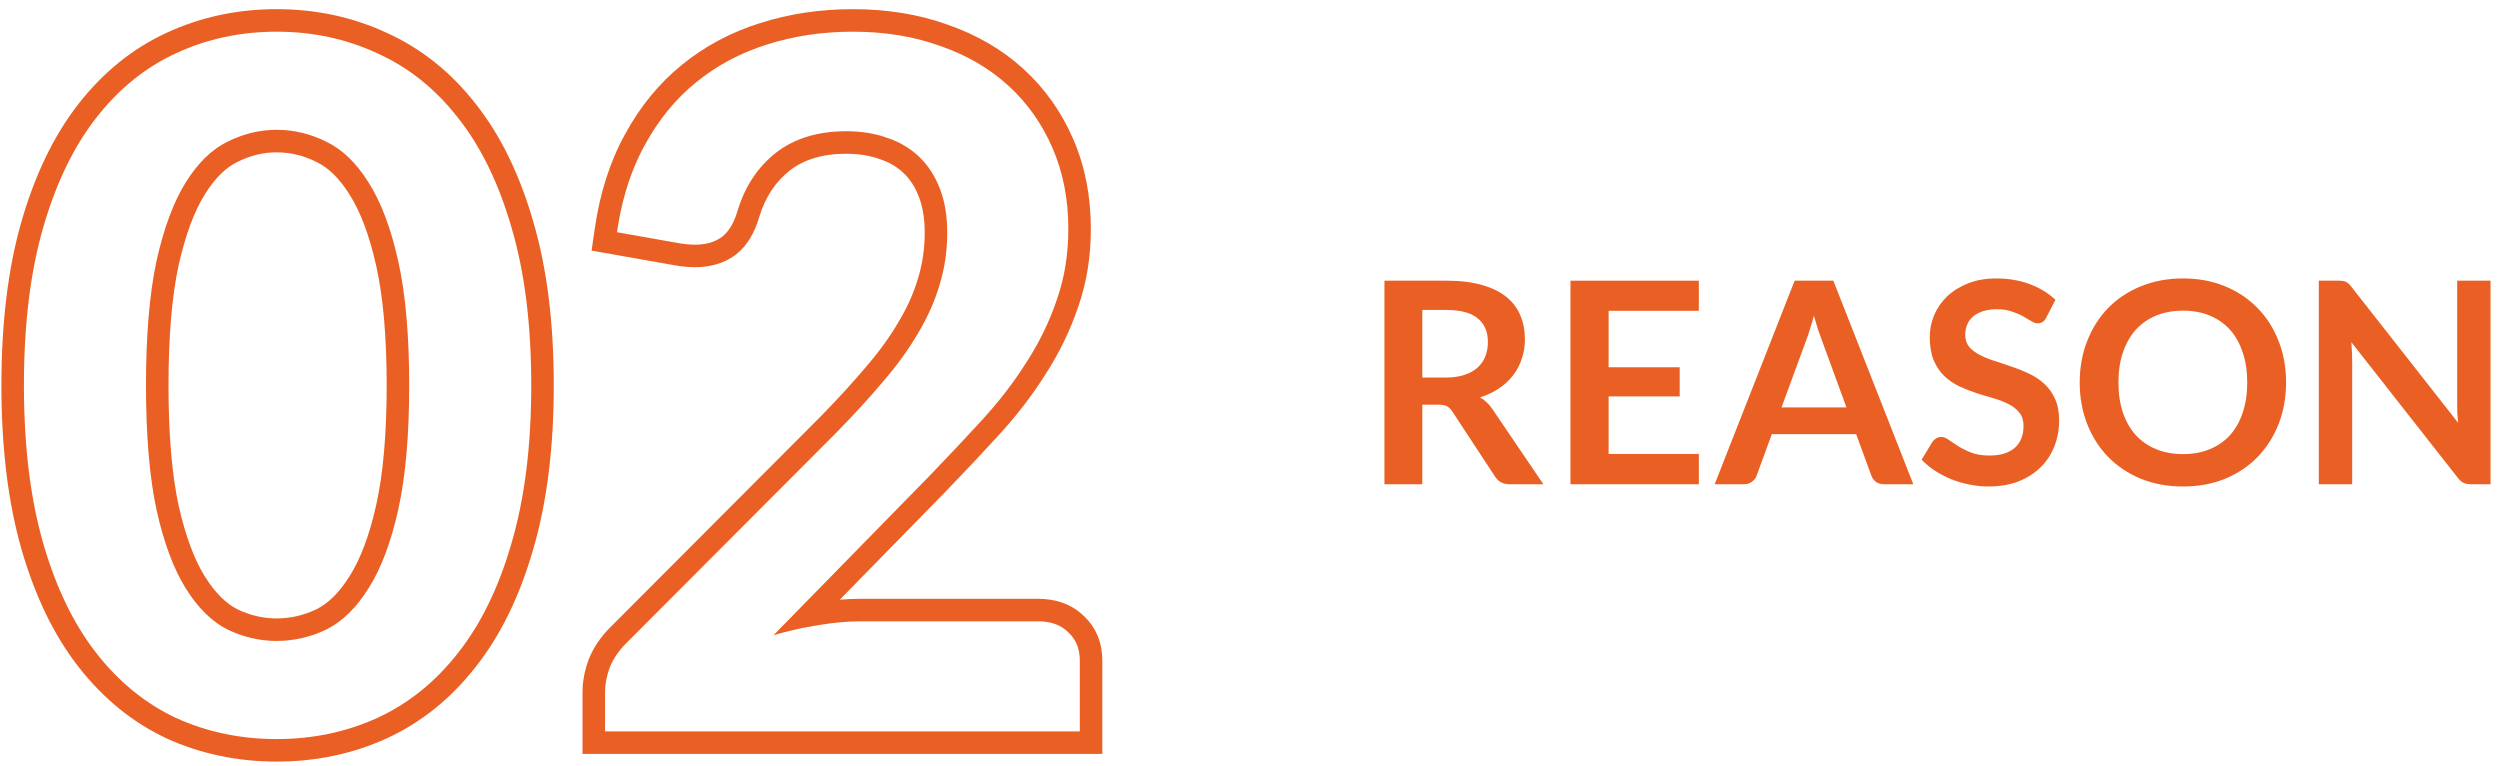
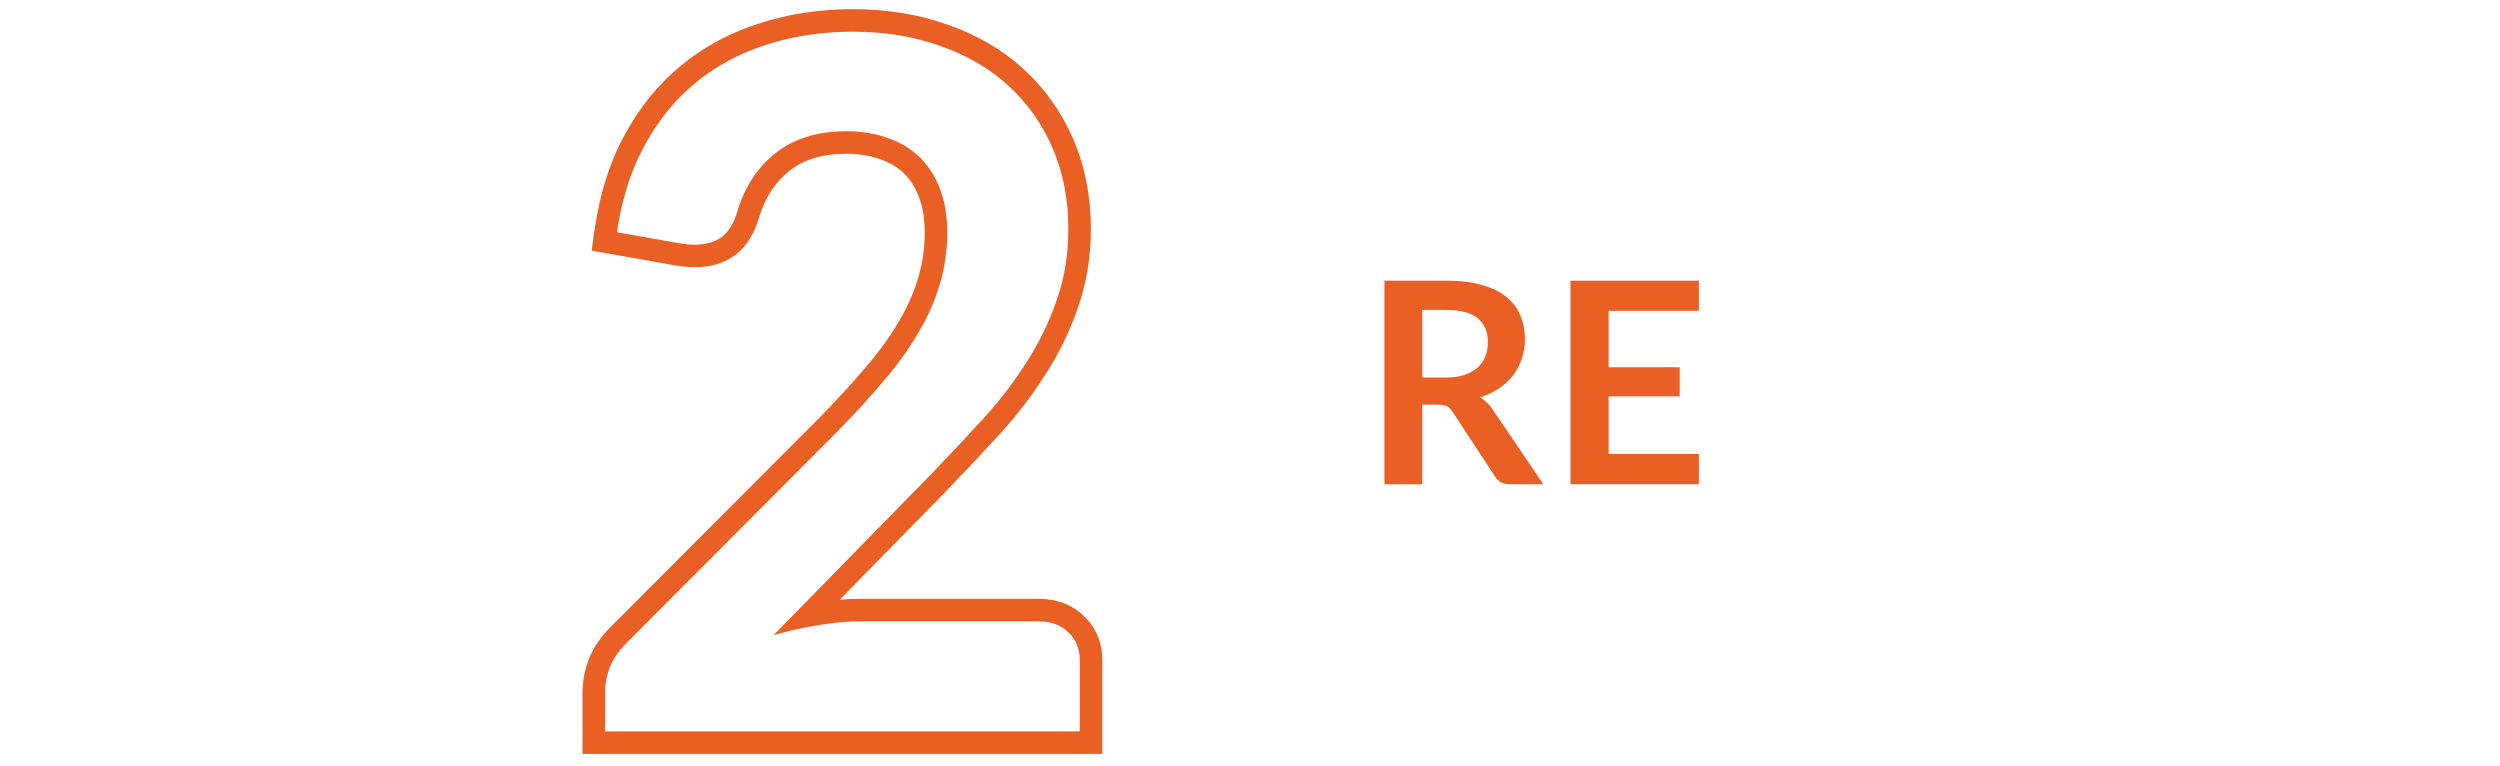
<svg xmlns="http://www.w3.org/2000/svg" width="222" height="68" viewBox="0 0 222 68" fill="none">
  <path fill-rule="evenodd" clip-rule="evenodd" d="M55.144 18.653C55.612 16.512 56.315 14.59 57.254 12.886C58.472 10.648 59.988 8.792 61.802 7.319C63.643 5.817 65.74 4.698 68.092 3.961C70.472 3.196 73.022 2.814 75.742 2.814C78.575 2.814 81.167 3.239 83.519 4.089C85.871 4.911 87.882 6.086 89.554 7.616C91.226 9.146 92.529 10.988 93.464 13.142C94.399 15.295 94.867 17.689 94.867 20.324C94.867 22.591 94.527 24.687 93.847 26.614C93.195 28.541 92.302 30.382 91.169 32.139C90.064 33.896 88.761 35.596 87.259 37.239C85.757 38.882 84.185 40.554 82.542 42.254L68.687 56.407C69.914 56.048 71.118 55.771 72.3 55.575C72.427 55.554 72.555 55.533 72.682 55.514C73.985 55.287 75.232 55.174 76.422 55.174H92.189C93.322 55.174 94.215 55.5 94.867 56.151C95.547 56.775 95.887 57.611 95.887 58.659V64.949H53.727V61.464C53.727 60.756 53.868 60.019 54.152 59.254C54.463 58.489 54.945 57.781 55.597 57.129L74.254 38.429C75.812 36.842 77.201 35.327 78.419 33.882C79.666 32.437 80.7 31.006 81.522 29.589C82.372 28.172 83.009 26.741 83.434 25.297C83.887 23.823 84.114 22.279 84.114 20.664C84.114 19.191 83.902 17.901 83.477 16.797C83.052 15.663 82.442 14.714 81.649 13.949C80.856 13.184 79.907 12.617 78.802 12.249C77.725 11.852 76.507 11.654 75.147 11.654C72.625 11.654 70.542 12.291 68.899 13.566C67.284 14.841 66.151 16.556 65.499 18.709C65.187 19.786 64.72 20.565 64.097 21.047C63.473 21.5 62.68 21.727 61.717 21.727C61.292 21.727 60.824 21.684 60.314 21.599L54.789 20.622C54.878 20.007 54.984 19.408 55.107 18.826C55.119 18.768 55.131 18.71 55.144 18.653ZM67.416 19.278C67.035 20.591 66.39 21.802 65.32 22.629L65.296 22.647L65.273 22.664C64.23 23.422 62.996 23.727 61.717 23.727C61.161 23.727 60.581 23.671 59.985 23.572L59.975 23.57L52.533 22.253L52.809 20.336C53.263 17.195 54.148 14.38 55.5 11.926C56.831 9.482 58.507 7.419 60.539 5.768C62.583 4.101 64.905 2.865 67.487 2.055C70.079 1.223 72.835 0.814 75.742 0.814C78.772 0.814 81.595 1.268 84.189 2.204C86.766 3.106 89.016 4.413 90.904 6.141C92.791 7.868 94.256 9.943 95.299 12.345C96.355 14.779 96.867 17.448 96.867 20.324C96.867 22.788 96.497 25.108 95.737 27.267C95.033 29.346 94.071 31.329 92.856 33.213C91.684 35.075 90.309 36.866 88.736 38.588C87.22 40.246 85.635 41.931 83.98 43.644L83.971 43.653L74.572 53.253C75.198 53.201 75.815 53.174 76.422 53.174H92.189C93.709 53.174 95.145 53.62 96.25 54.707C97.379 55.759 97.887 57.149 97.887 58.659V66.949H51.727V61.464C51.727 60.486 51.923 59.513 52.276 58.559L52.287 58.529L52.299 58.499C52.722 57.461 53.363 56.534 54.181 55.716C54.181 55.716 54.182 55.715 54.182 55.715L72.827 37.028C72.829 37.026 72.831 37.024 72.833 37.022C74.359 35.467 75.711 33.991 76.89 32.592L76.897 32.584L76.905 32.575C78.083 31.209 79.041 29.879 79.791 28.585L79.799 28.573L79.807 28.56C80.578 27.275 81.143 25.999 81.515 24.732L81.519 24.72L81.522 24.708C81.915 23.434 82.114 22.089 82.114 20.664C82.114 19.378 81.928 18.342 81.61 17.514L81.607 17.507L81.604 17.499C81.273 16.616 80.819 15.927 80.261 15.389C79.694 14.842 79.008 14.426 78.169 14.146L78.139 14.136L78.11 14.126C77.292 13.824 76.313 13.654 75.147 13.654C72.976 13.654 71.354 14.196 70.132 15.142C68.874 16.137 67.961 17.486 67.416 19.278Z" fill="#EA6024" />
-   <path fill-rule="evenodd" clip-rule="evenodd" d="M34.325 65.576L34.316 65.58C31.293 66.952 28.034 67.629 24.565 67.629C21.096 67.629 17.837 66.952 14.814 65.58L14.802 65.575L14.791 65.57C11.761 64.15 9.153 62.013 6.966 59.209C4.762 56.385 3.09 52.881 1.903 48.757L1.902 48.753C0.705 44.564 0.125 39.71 0.125 34.221C0.125 28.706 0.705 23.85 1.903 19.686C3.09 15.562 4.762 12.057 6.966 9.234C9.155 6.428 11.767 4.303 14.803 2.91C17.828 1.507 21.091 0.814 24.565 0.814C28.036 0.814 31.297 1.506 34.32 2.907C37.409 4.296 40.052 6.419 42.245 9.228C44.478 12.052 46.165 15.556 47.353 19.679C48.581 23.847 49.175 28.705 49.175 34.221C49.175 39.712 48.58 44.569 47.353 48.763C46.166 52.887 44.478 56.391 42.245 59.215C40.051 62.025 37.41 64.16 34.325 65.576ZM40.672 57.979C42.712 55.401 44.299 52.142 45.432 48.204C46.594 44.237 47.175 39.577 47.175 34.221C47.175 28.838 46.594 24.177 45.432 20.239C44.299 16.301 42.712 13.042 40.672 10.464C38.661 7.886 36.267 5.973 33.49 4.726C30.742 3.451 27.767 2.814 24.565 2.814C21.363 2.814 18.388 3.451 15.64 4.726C12.92 5.973 10.554 7.886 8.543 10.464C6.531 13.042 4.958 16.301 3.825 20.239C2.692 24.177 2.125 28.838 2.125 34.221C2.125 39.577 2.692 44.237 3.825 48.204C4.958 52.142 6.531 55.401 8.543 57.979C10.554 60.557 12.92 62.484 15.64 63.759C18.388 65.006 21.363 65.629 24.565 65.629C27.767 65.629 30.742 65.006 33.49 63.759C36.267 62.484 38.661 60.557 40.672 57.979ZM31.034 17.269L31.027 17.259C30.093 15.759 29.106 14.866 28.119 14.392L28.105 14.385L28.091 14.378C26.942 13.803 25.773 13.527 24.565 13.527C23.391 13.527 22.236 13.8 21.082 14.378L21.075 14.382L21.067 14.385C20.106 14.856 19.128 15.75 18.188 17.259C17.273 18.727 16.474 20.811 15.851 23.598C15.269 26.329 14.963 29.857 14.963 34.221C14.963 38.586 15.269 42.114 15.851 44.845C16.474 47.632 17.273 49.716 18.188 51.184C19.123 52.685 20.103 53.602 21.076 54.104C22.228 54.653 23.385 54.916 24.565 54.916C25.782 54.916 26.955 54.65 28.105 54.101C29.105 53.597 30.095 52.68 31.027 51.184L31.034 51.174L31.04 51.164C31.976 49.7 32.786 47.621 33.408 44.836C34.016 42.111 34.337 38.587 34.337 34.221C34.337 29.856 34.016 26.331 33.408 23.607C32.786 20.822 31.976 18.743 31.04 17.279L31.034 17.269ZM20.188 55.897C18.799 55.188 17.567 53.97 16.49 52.242C15.413 50.513 14.549 48.19 13.898 45.272C13.274 42.353 12.963 38.67 12.963 34.221C12.963 29.773 13.274 26.09 13.898 23.172C14.549 20.253 15.413 17.93 16.49 16.201C17.567 14.473 18.799 13.269 20.188 12.589C21.604 11.881 23.063 11.527 24.565 11.527C26.095 11.527 27.568 11.881 28.985 12.589C30.402 13.269 31.648 14.473 32.725 16.201C33.83 17.93 34.708 20.253 35.36 23.172C36.012 26.09 36.337 29.773 36.337 34.221C36.337 38.67 36.012 42.353 35.36 45.272C34.708 48.19 33.83 50.513 32.725 52.242C31.648 53.97 30.402 55.188 28.985 55.897C27.568 56.577 26.095 56.916 24.565 56.916C23.063 56.916 21.604 56.577 20.188 55.897Z" fill="#EA6024" />
-   <path d="M207.674 24.925C207.824 24.925 207.949 24.933 208.049 24.95C208.149 24.958 208.236 24.983 208.311 25.025C208.394 25.058 208.474 25.112 208.549 25.187C208.624 25.254 208.707 25.346 208.799 25.462L218.286 37.55C218.253 37.258 218.228 36.975 218.211 36.7C218.203 36.416 218.199 36.154 218.199 35.912V24.925H221.161V43H219.424C219.157 43 218.936 42.958 218.761 42.875C218.586 42.791 218.415 42.642 218.249 42.425L208.799 30.387C208.824 30.654 208.84 30.921 208.849 31.187C208.865 31.446 208.874 31.683 208.874 31.9V43H205.911V24.925H207.674Z" fill="#EA6024" />
-   <path d="M203.003 33.962C203.003 35.287 202.782 36.517 202.341 37.65C201.899 38.775 201.278 39.75 200.478 40.575C199.678 41.4 198.716 42.046 197.591 42.512C196.466 42.971 195.22 43.2 193.853 43.2C192.487 43.2 191.237 42.971 190.103 42.512C188.978 42.046 188.012 41.4 187.203 40.575C186.403 39.75 185.782 38.775 185.341 37.65C184.899 36.517 184.678 35.287 184.678 33.962C184.678 32.637 184.899 31.412 185.341 30.287C185.782 29.154 186.403 28.175 187.203 27.35C188.012 26.525 188.978 25.883 190.103 25.425C191.237 24.958 192.487 24.725 193.853 24.725C195.22 24.725 196.466 24.958 197.591 25.425C198.716 25.892 199.678 26.537 200.478 27.362C201.278 28.179 201.899 29.154 202.341 30.287C202.782 31.412 203.003 32.637 203.003 33.962ZM199.553 33.962C199.553 32.971 199.42 32.083 199.153 31.3C198.895 30.508 198.52 29.837 198.028 29.287C197.537 28.737 196.937 28.317 196.228 28.025C195.528 27.733 194.737 27.587 193.853 27.587C192.97 27.587 192.174 27.733 191.466 28.025C190.757 28.317 190.153 28.737 189.653 29.287C189.162 29.837 188.782 30.508 188.516 31.3C188.249 32.083 188.116 32.971 188.116 33.962C188.116 34.954 188.249 35.846 188.516 36.637C188.782 37.421 189.162 38.087 189.653 38.637C190.153 39.179 190.757 39.596 191.466 39.887C192.174 40.179 192.97 40.325 193.853 40.325C194.737 40.325 195.528 40.179 196.228 39.887C196.937 39.596 197.537 39.179 198.028 38.637C198.52 38.087 198.895 37.421 199.153 36.637C199.42 35.846 199.553 34.954 199.553 33.962Z" fill="#EA6024" />
-   <path d="M181.7 28.212C181.609 28.396 181.5 28.525 181.375 28.6C181.259 28.675 181.117 28.712 180.95 28.712C180.784 28.712 180.596 28.65 180.388 28.525C180.179 28.392 179.934 28.246 179.65 28.087C179.367 27.929 179.034 27.787 178.65 27.662C178.275 27.529 177.829 27.462 177.313 27.462C176.846 27.462 176.438 27.521 176.088 27.637C175.746 27.746 175.454 27.9 175.213 28.1C174.979 28.3 174.804 28.541 174.688 28.825C174.571 29.1 174.513 29.404 174.513 29.737C174.513 30.162 174.629 30.517 174.863 30.8C175.104 31.083 175.421 31.325 175.813 31.525C176.204 31.725 176.65 31.904 177.15 32.062C177.65 32.221 178.159 32.392 178.675 32.575C179.2 32.75 179.713 32.958 180.213 33.2C180.713 33.433 181.159 33.733 181.55 34.1C181.942 34.458 182.254 34.9 182.488 35.425C182.729 35.95 182.85 36.587 182.85 37.337C182.85 38.154 182.709 38.921 182.425 39.637C182.15 40.346 181.742 40.967 181.2 41.5C180.667 42.025 180.013 42.441 179.238 42.75C178.463 43.05 177.575 43.2 176.575 43.2C176 43.2 175.434 43.142 174.875 43.025C174.317 42.916 173.779 42.758 173.263 42.55C172.754 42.342 172.275 42.092 171.825 41.8C171.384 41.508 170.988 41.183 170.638 40.825L171.613 39.212C171.704 39.096 171.813 39 171.938 38.925C172.071 38.842 172.217 38.8 172.375 38.8C172.584 38.8 172.809 38.887 173.05 39.062C173.292 39.229 173.575 39.416 173.9 39.625C174.234 39.833 174.621 40.025 175.063 40.2C175.513 40.367 176.05 40.45 176.675 40.45C177.634 40.45 178.375 40.225 178.9 39.775C179.425 39.316 179.688 38.662 179.688 37.812C179.688 37.337 179.567 36.95 179.325 36.65C179.092 36.35 178.779 36.1 178.388 35.9C177.996 35.691 177.55 35.517 177.05 35.375C176.55 35.233 176.042 35.079 175.525 34.912C175.009 34.746 174.5 34.546 174 34.312C173.5 34.079 173.054 33.775 172.663 33.4C172.271 33.025 171.954 32.558 171.713 32C171.479 31.433 171.363 30.737 171.363 29.912C171.363 29.254 171.492 28.612 171.75 27.987C172.017 27.362 172.4 26.808 172.9 26.325C173.409 25.841 174.029 25.454 174.763 25.162C175.496 24.871 176.334 24.725 177.275 24.725C178.342 24.725 179.325 24.892 180.225 25.225C181.125 25.558 181.892 26.025 182.525 26.625L181.7 28.212Z" fill="#EA6024" />
-   <path d="M169.901 43H167.301C167.01 43 166.768 42.929 166.576 42.787C166.393 42.637 166.26 42.454 166.176 42.237L164.826 38.55H157.339L155.989 42.237C155.922 42.429 155.789 42.604 155.589 42.762C155.397 42.921 155.16 43 154.876 43H152.264L159.364 24.925H162.801L169.901 43ZM158.201 36.175H163.964L161.764 30.162C161.664 29.896 161.551 29.583 161.426 29.225C161.31 28.858 161.193 28.462 161.076 28.037C160.96 28.462 160.843 28.858 160.726 29.225C160.618 29.591 160.51 29.912 160.401 30.187L158.201 36.175Z" fill="#EA6024" />
  <path d="M150.857 24.925V27.6H142.845V32.612H149.157V35.2H142.845V40.312H150.857V43H139.457V24.925H150.857Z" fill="#EA6024" />
  <path d="M126.3 35.937V43H122.938V24.925H128.45C129.683 24.925 130.738 25.054 131.613 25.312C132.496 25.562 133.217 25.916 133.775 26.375C134.342 26.833 134.754 27.383 135.013 28.025C135.279 28.658 135.413 29.358 135.413 30.125C135.413 30.733 135.321 31.308 135.138 31.85C134.963 32.392 134.704 32.883 134.363 33.325C134.029 33.767 133.613 34.154 133.113 34.487C132.621 34.821 132.058 35.087 131.425 35.287C131.85 35.529 132.217 35.875 132.525 36.325L137.05 43H134.025C133.733 43 133.483 42.941 133.275 42.825C133.075 42.708 132.904 42.541 132.763 42.325L128.963 36.537C128.821 36.321 128.663 36.166 128.488 36.075C128.321 35.983 128.071 35.937 127.738 35.937H126.3ZM126.3 33.525H128.4C129.033 33.525 129.583 33.446 130.05 33.287C130.525 33.129 130.913 32.912 131.213 32.637C131.521 32.354 131.75 32.021 131.9 31.637C132.05 31.254 132.125 30.833 132.125 30.375C132.125 29.458 131.821 28.754 131.213 28.262C130.613 27.771 129.692 27.525 128.45 27.525H126.3V33.525Z" fill="#EA6024" />
</svg>